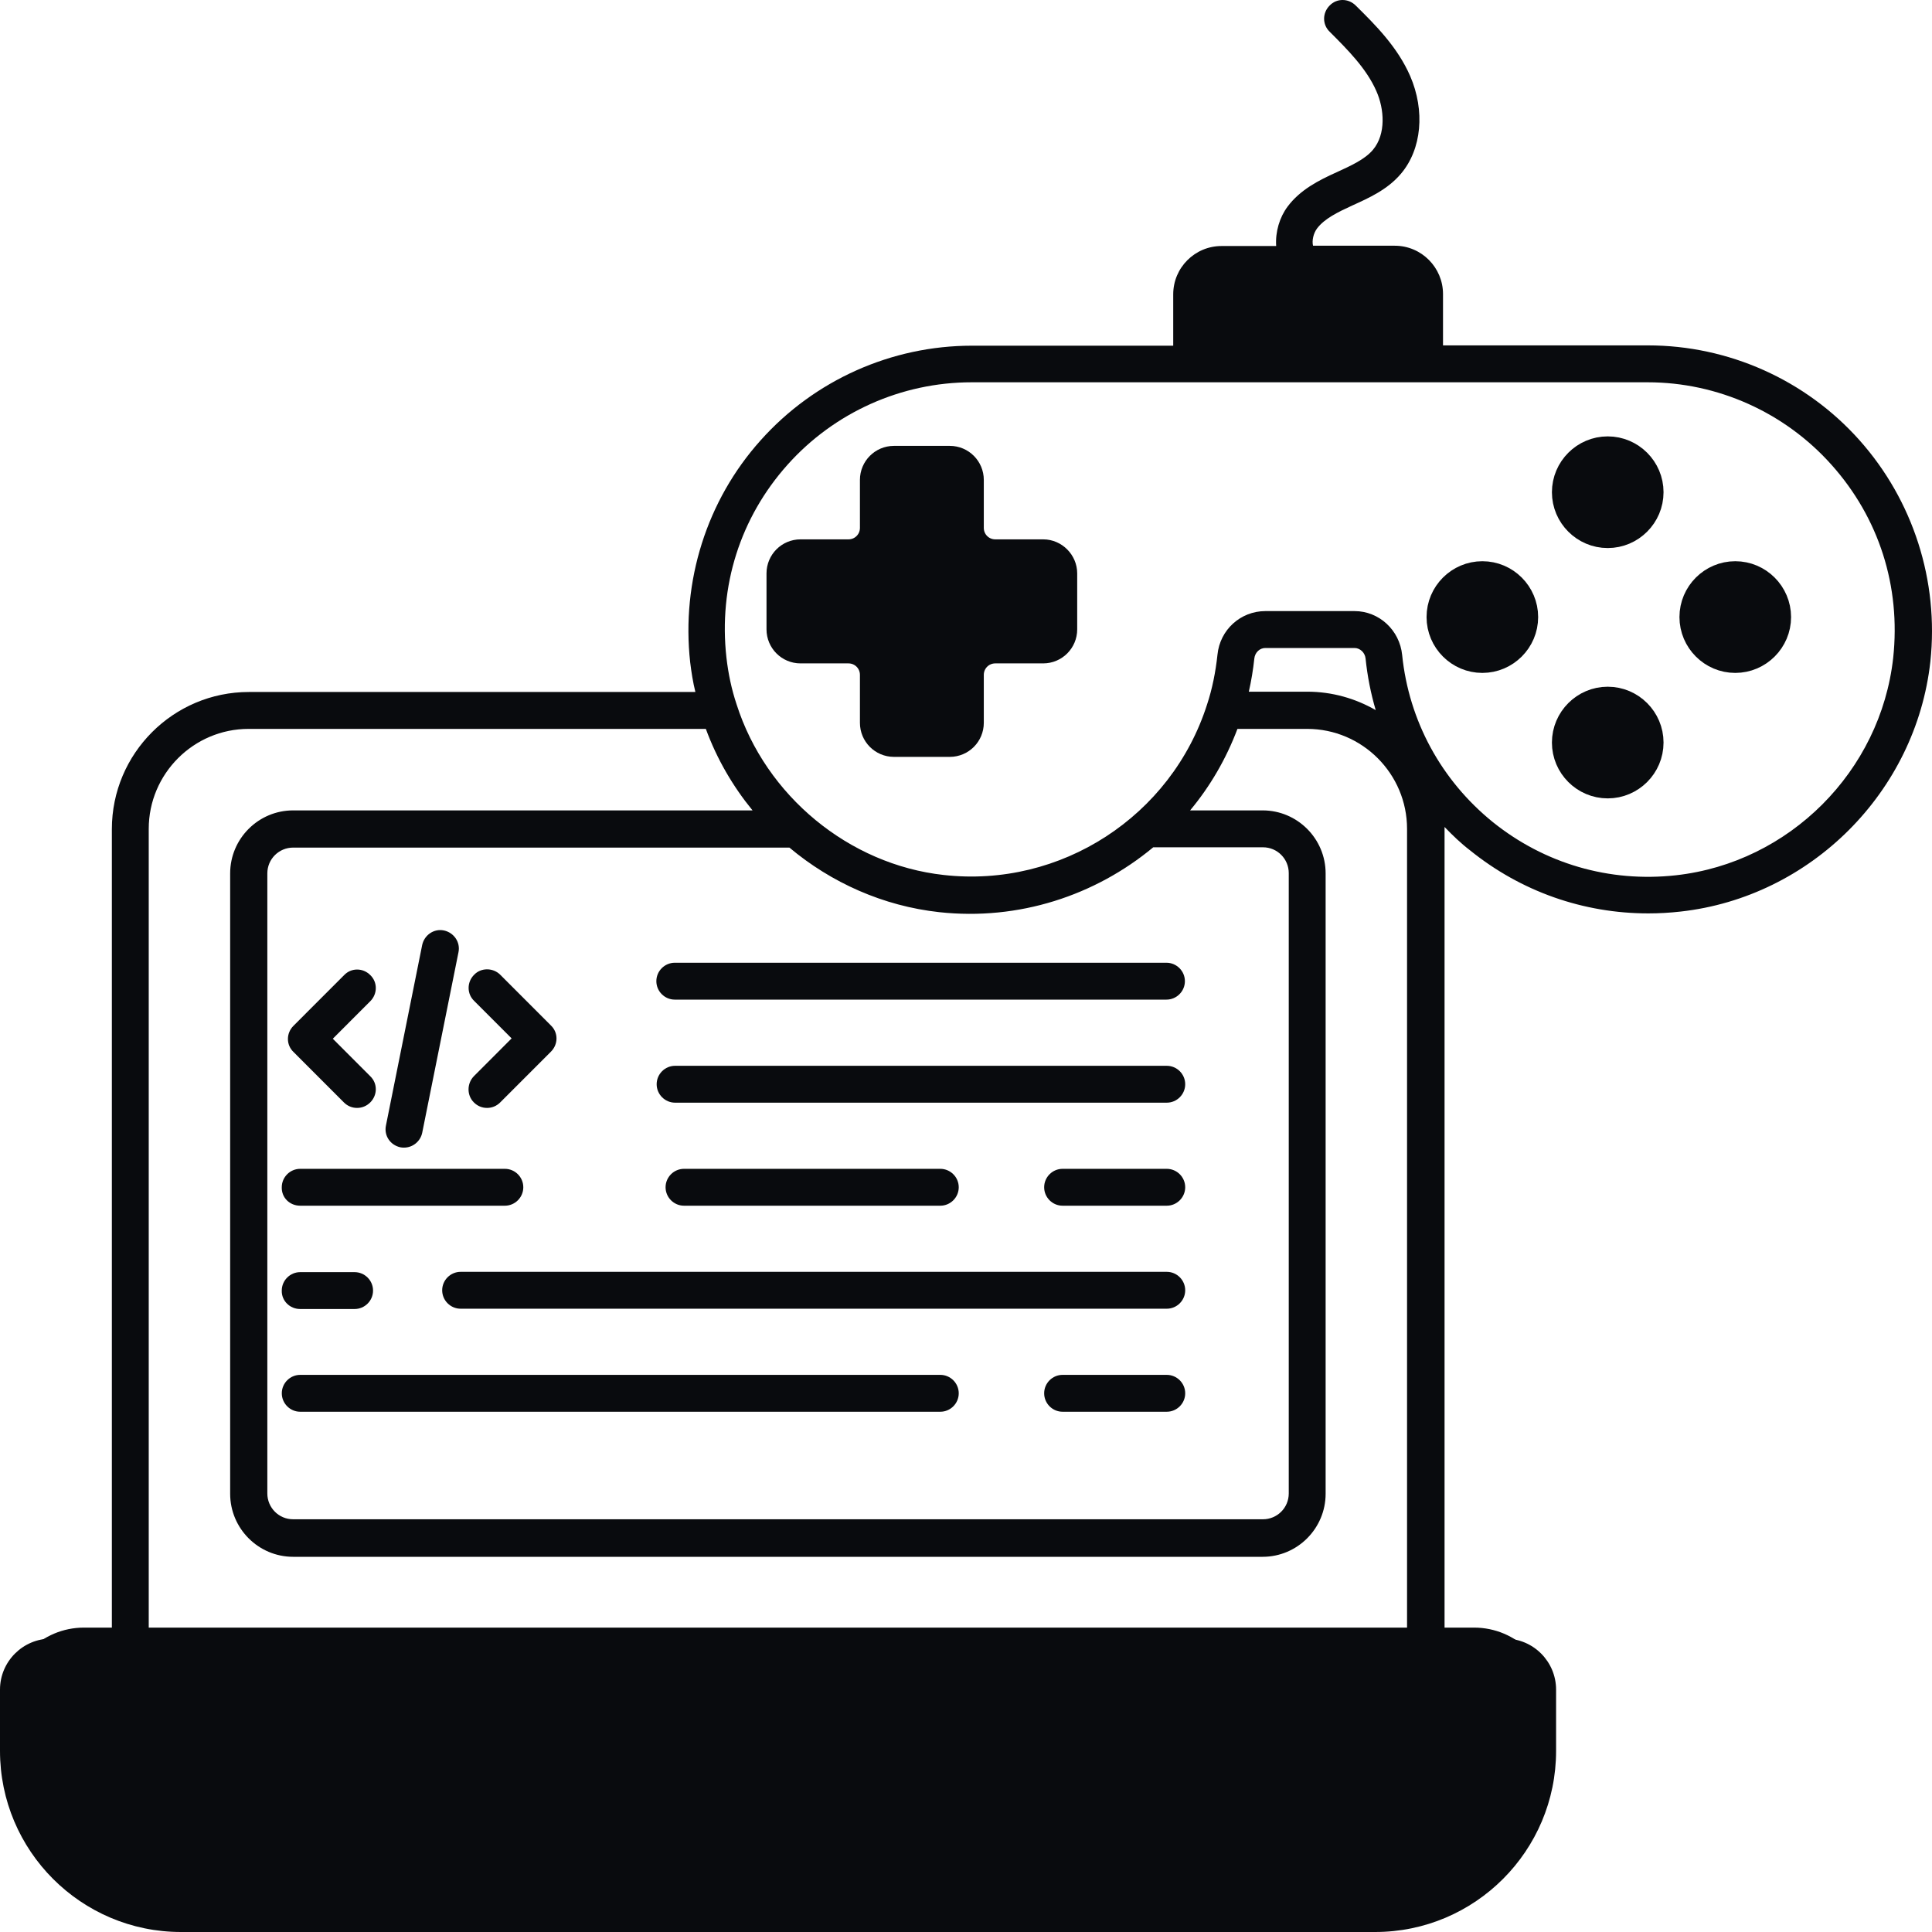
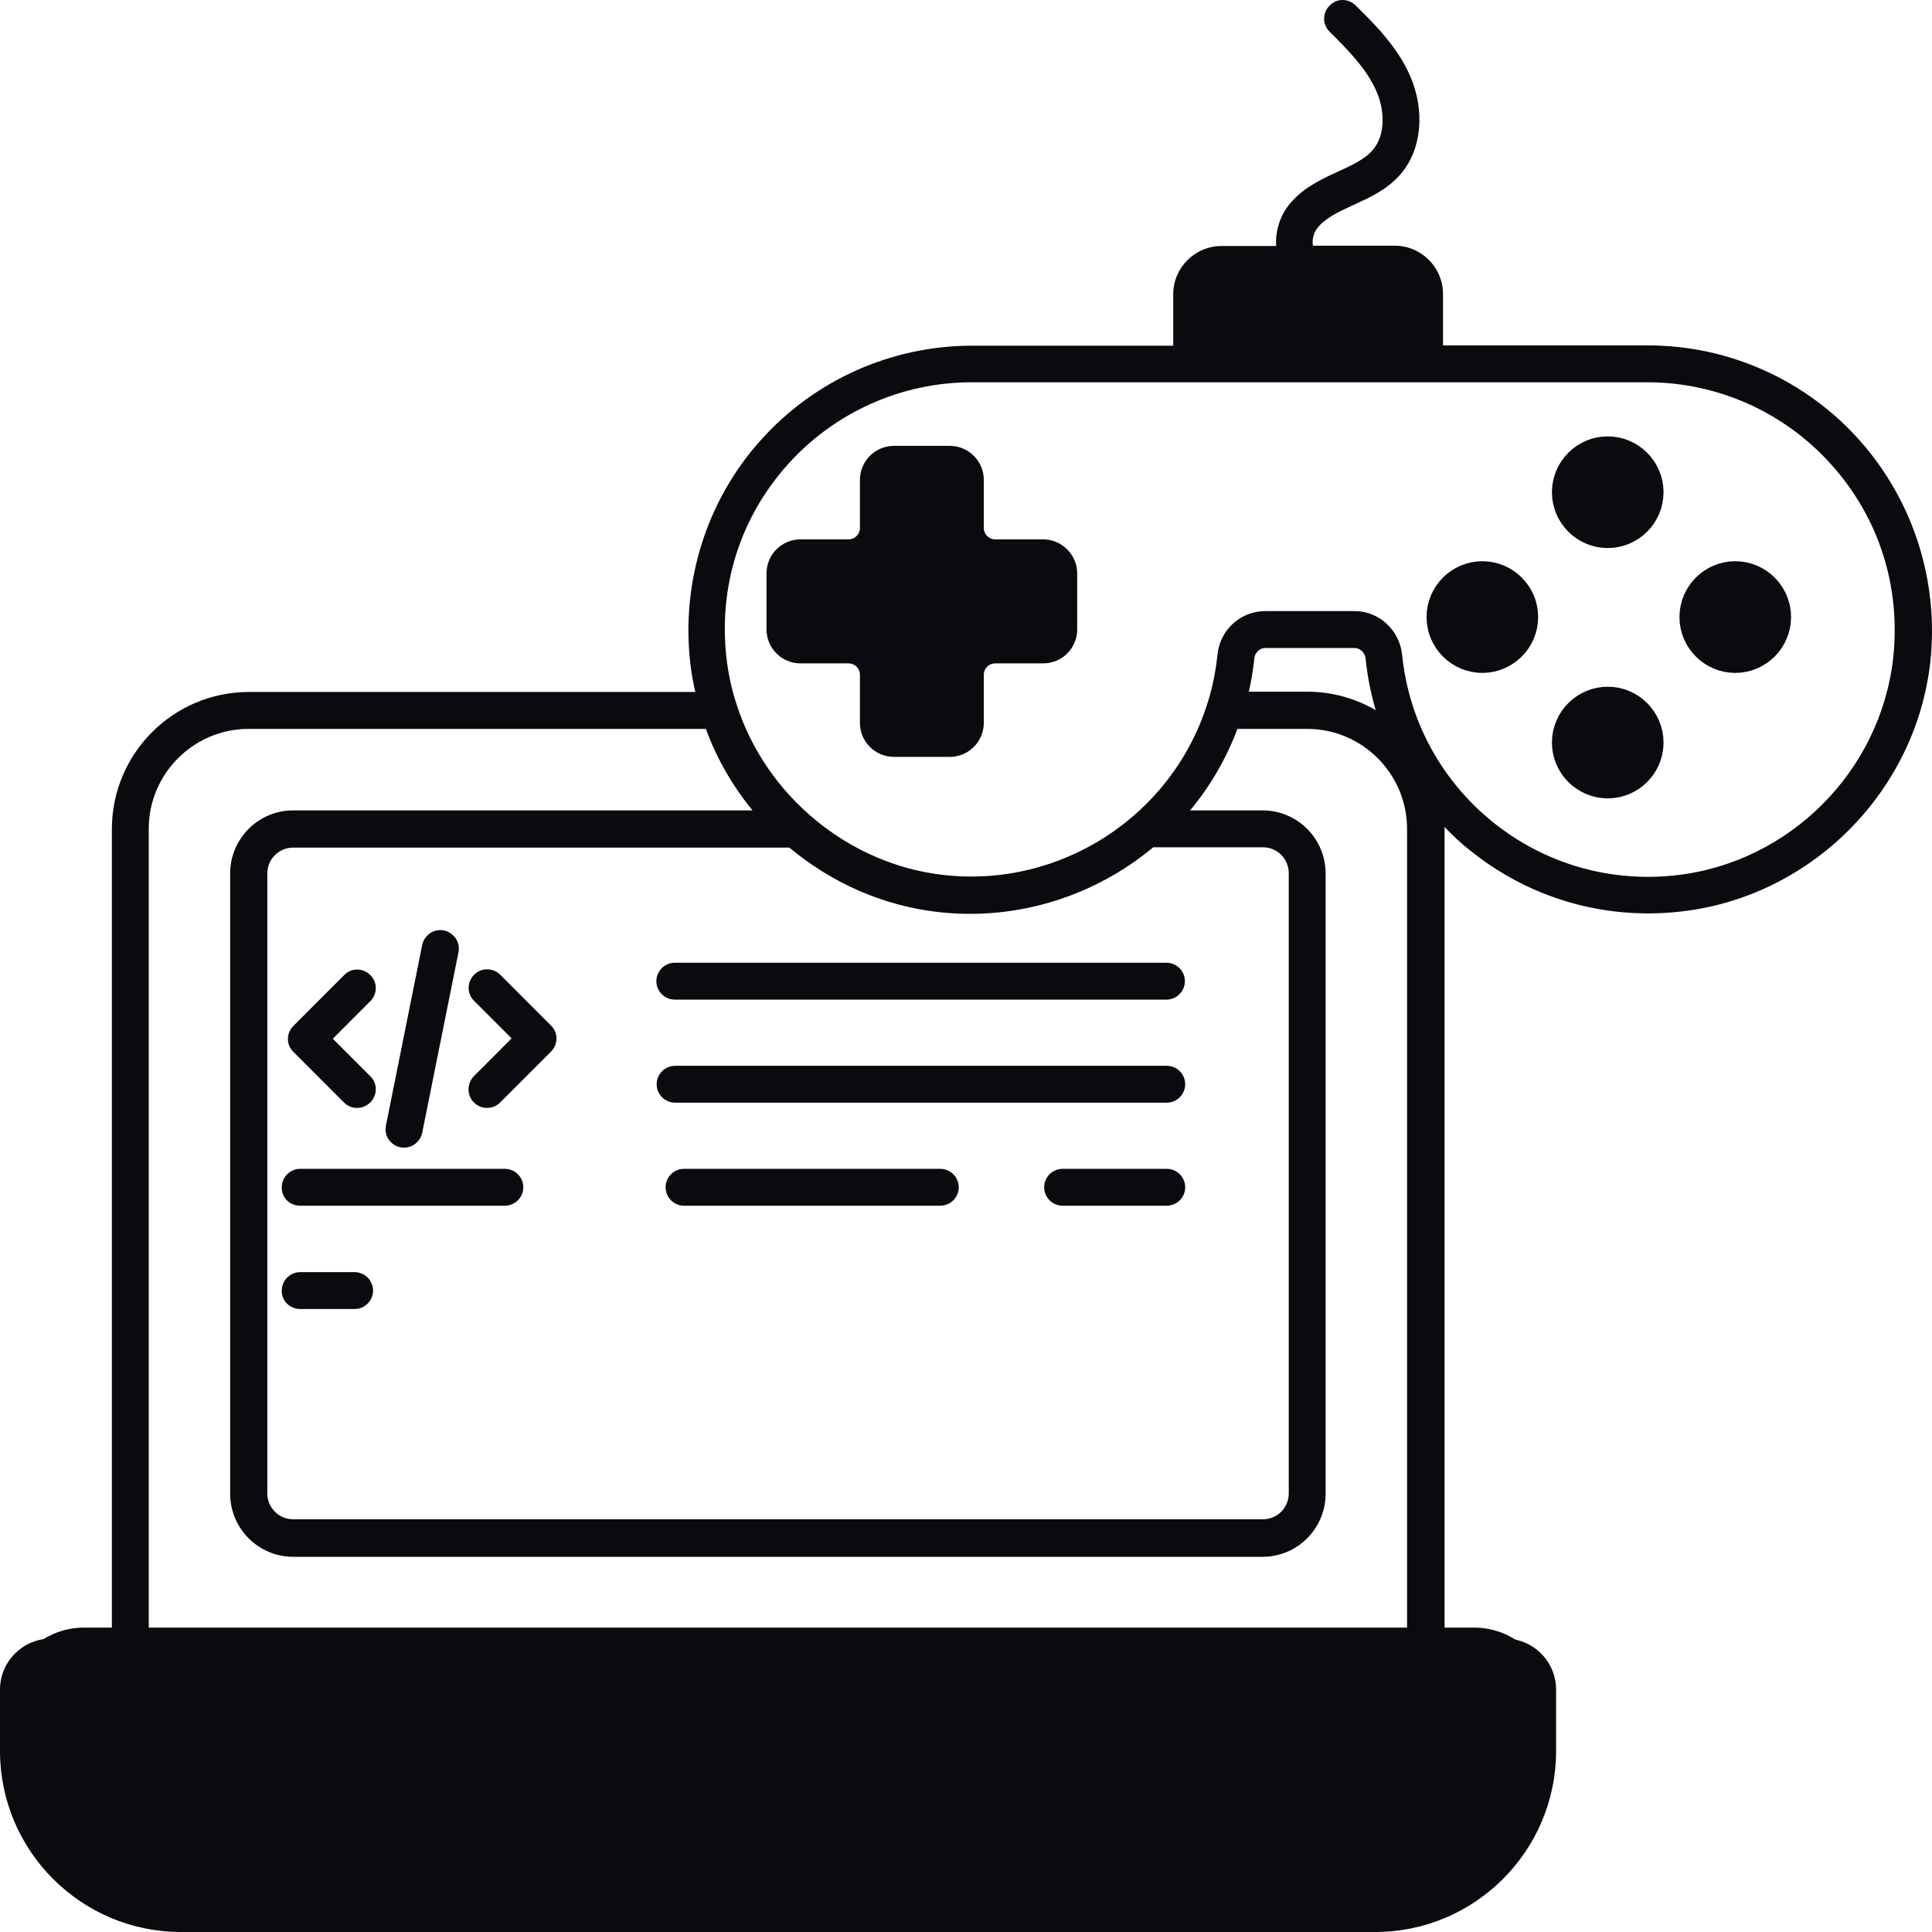
<svg xmlns="http://www.w3.org/2000/svg" width="70" height="70" viewBox="0 0 70 70" fill="none">
  <g clip-path="url(#clip0_121_293)">
    <path d="M17.168 39.941C17.301 40.075 17.468 40.142 17.646 40.142C17.825 40.142 17.992 40.075 18.125 39.941L19.962 38.103C20.23 37.835 20.23 37.412 19.962 37.156L18.125 35.317C17.869 35.061 17.435 35.05 17.179 35.317C16.912 35.584 16.912 36.008 17.179 36.264L18.537 37.623L17.168 38.994C16.912 39.261 16.912 39.685 17.168 39.941Z" fill="#090B0E" />
    <path d="M12.459 39.942C12.592 40.075 12.759 40.142 12.937 40.142C13.115 40.142 13.282 40.075 13.416 39.942C13.683 39.674 13.683 39.251 13.416 38.995L12.058 37.635L13.416 36.276C13.683 36.008 13.683 35.585 13.416 35.329C13.149 35.061 12.726 35.061 12.47 35.329L10.633 37.167C10.365 37.434 10.365 37.858 10.633 38.114L12.459 39.942Z" fill="#090B0E" />
    <path d="M14.507 41.569C14.552 41.58 14.596 41.58 14.641 41.58C14.952 41.58 15.231 41.357 15.297 41.045L16.611 34.504C16.689 34.136 16.444 33.791 16.088 33.713C15.72 33.635 15.375 33.88 15.297 34.236L13.984 40.777C13.906 41.145 14.14 41.49 14.507 41.569Z" fill="#090B0E" />
    <path d="M23.781 35.55C23.781 35.917 24.082 36.218 24.449 36.218H42.263C42.63 36.218 42.931 35.917 42.931 35.55C42.931 35.182 42.63 34.882 42.263 34.882H24.449C24.082 34.882 23.781 35.182 23.781 35.55Z" fill="#090B0E" />
    <path d="M42.274 38.616H24.46C24.093 38.616 23.792 38.916 23.792 39.284C23.792 39.651 24.093 39.952 24.46 39.952H42.274C42.642 39.952 42.942 39.651 42.942 39.284C42.942 38.916 42.642 38.616 42.274 38.616Z" fill="#090B0E" />
    <path d="M42.274 42.349H38.5C38.132 42.349 37.832 42.649 37.832 43.017C37.832 43.384 38.132 43.685 38.5 43.685H42.274C42.641 43.685 42.942 43.384 42.942 43.017C42.942 42.649 42.641 42.349 42.274 42.349Z" fill="#090B0E" />
    <path d="M34.069 43.685C34.436 43.685 34.737 43.384 34.737 43.017C34.737 42.649 34.436 42.349 34.069 42.349H24.783C24.416 42.349 24.115 42.649 24.115 43.017C24.115 43.384 24.416 43.685 24.783 43.685H34.069Z" fill="#090B0E" />
    <path d="M10.877 43.685H18.292C18.66 43.685 18.96 43.384 18.96 43.017C18.96 42.649 18.66 42.349 18.292 42.349H10.877C10.51 42.349 10.209 42.649 10.209 43.017C10.198 43.395 10.499 43.685 10.877 43.685Z" fill="#090B0E" />
-     <path d="M42.274 46.081H16.689C16.322 46.081 16.021 46.382 16.021 46.749C16.021 47.117 16.322 47.417 16.689 47.417H42.274C42.642 47.417 42.942 47.117 42.942 46.749C42.942 46.382 42.642 46.081 42.274 46.081Z" fill="#090B0E" />
    <path d="M10.877 47.428H12.848C13.215 47.428 13.516 47.128 13.516 46.76C13.516 46.393 13.215 46.092 12.848 46.092H10.877C10.51 46.092 10.209 46.393 10.209 46.76C10.198 47.128 10.499 47.428 10.877 47.428Z" fill="#090B0E" />
-     <path d="M42.274 49.814H38.5C38.132 49.814 37.832 50.114 37.832 50.482C37.832 50.849 38.132 51.15 38.5 51.15H42.274C42.641 51.15 42.942 50.849 42.942 50.482C42.942 50.114 42.641 49.814 42.274 49.814Z" fill="#090B0E" />
-     <path d="M34.069 49.814H10.878C10.51 49.814 10.21 50.114 10.21 50.482C10.21 50.849 10.51 51.15 10.878 51.15H34.069C34.436 51.15 34.737 50.849 34.737 50.482C34.737 50.114 34.436 49.814 34.069 49.814Z" fill="#090B0E" />
    <path d="M67.369 15.945C65.421 13.761 62.626 12.514 59.709 12.514H52.283V10.653C52.283 9.694 51.504 8.903 50.535 8.903H47.574C47.529 8.725 47.585 8.457 47.718 8.279C47.986 7.923 48.465 7.689 48.999 7.444C49.589 7.176 50.268 6.875 50.758 6.296C51.515 5.404 51.638 4.011 51.092 2.752C50.635 1.705 49.834 0.903 49.121 0.201C48.854 -0.067 48.431 -0.067 48.175 0.201C47.908 0.468 47.908 0.891 48.175 1.148C48.832 1.805 49.511 2.485 49.867 3.298C50.157 3.945 50.224 4.858 49.745 5.427C49.455 5.772 48.965 5.995 48.431 6.24C47.785 6.53 47.106 6.875 46.65 7.488C46.36 7.878 46.204 8.402 46.238 8.914H44.256C43.298 8.914 42.508 9.694 42.508 10.664V12.525H35.215C32.298 12.525 29.504 13.773 27.556 15.957C25.607 18.13 24.683 21.06 25.006 23.991C25.051 24.358 25.106 24.715 25.195 25.072H9.018C6.279 25.072 4.053 27.3 4.053 30.041V59.37H1.848C0.835 59.37 0 60.194 0 61.219V63.437C0 67.058 2.939 70 6.558 70H49.823C53.441 70 56.38 67.058 56.38 63.437V61.219C56.38 60.205 55.557 59.37 54.532 59.37H52.339V30.03C52.339 30.008 52.339 29.986 52.339 29.963C52.628 30.264 52.929 30.554 53.263 30.81C55.111 32.303 57.371 33.094 59.721 33.094C60.11 33.094 60.5 33.072 60.889 33.028C65.61 32.504 69.418 28.693 69.941 23.968C70.253 21.049 69.318 18.13 67.369 15.945ZM5.389 30.03C5.389 28.036 7.014 26.409 9.007 26.409H25.574C25.975 27.501 26.554 28.493 27.266 29.362H10.621C9.363 29.362 8.339 30.387 8.339 31.646V54.121C8.339 55.38 9.363 56.406 10.621 56.406H45.748C47.006 56.406 48.03 55.38 48.03 54.121V31.646C48.03 30.387 47.006 29.362 45.748 29.362H43.12C43.844 28.493 44.423 27.501 44.835 26.409H47.362C49.355 26.409 50.98 28.036 50.98 30.03V59.347H5.389V30.03ZM41.784 30.699H45.759C46.282 30.699 46.694 31.122 46.694 31.635V54.11C46.694 54.634 46.271 55.046 45.759 55.046H10.621C10.098 55.046 9.686 54.623 9.686 54.11V31.646C9.686 31.122 10.109 30.71 10.621 30.71H28.602C30.116 31.98 31.998 32.827 34.035 33.05C36.908 33.362 39.68 32.448 41.784 30.699ZM19.294 60.696H37.075V62.311C37.075 63.236 36.318 63.994 35.394 63.994H20.976C20.052 63.994 19.294 63.236 19.294 62.311V60.696ZM47.362 25.061H45.247C45.336 24.67 45.403 24.269 45.447 23.857C45.47 23.645 45.636 23.478 45.848 23.478H49.077C49.277 23.478 49.455 23.645 49.477 23.857C49.544 24.503 49.667 25.127 49.845 25.729C49.11 25.306 48.264 25.061 47.362 25.061ZM68.594 23.835C68.137 27.947 64.831 31.256 60.722 31.713C58.306 31.98 55.957 31.289 54.087 29.785C52.217 28.27 51.047 26.119 50.803 23.734C50.714 22.832 49.968 22.141 49.077 22.141H45.848C44.946 22.141 44.2 22.821 44.111 23.723C44.044 24.347 43.922 24.96 43.733 25.529C42.441 29.573 38.433 32.181 34.191 31.702C30.762 31.323 27.745 28.838 26.687 25.517C26.509 24.983 26.387 24.414 26.32 23.824C26.03 21.238 26.821 18.754 28.535 16.837C30.228 14.943 32.655 13.851 35.204 13.851H59.698C62.237 13.851 64.664 14.943 66.356 16.837C68.082 18.765 68.872 21.25 68.594 23.835Z" fill="#090B0E" />
    <path d="M58.251 16.311C59.088 16.311 59.773 16.994 59.773 17.834C59.773 18.673 59.088 19.357 58.251 19.357C57.414 19.357 56.729 18.673 56.729 17.834C56.73 16.994 57.414 16.311 58.251 16.311Z" fill="#090B0E" stroke="#090B0E" />
    <path d="M53.709 20.834C54.546 20.834 55.23 21.518 55.23 22.357C55.23 23.197 54.546 23.88 53.709 23.881C52.871 23.881 52.187 23.197 52.187 22.357C52.187 21.518 52.871 20.834 53.709 20.834Z" fill="#090B0E" stroke="#090B0E" />
    <path d="M62.872 20.834C63.709 20.834 64.393 21.518 64.394 22.357C64.394 23.197 63.709 23.88 62.872 23.881C62.035 23.881 61.35 23.197 61.35 22.357C61.35 21.518 62.035 20.834 62.872 20.834Z" fill="#090B0E" stroke="#090B0E" />
    <path d="M58.251 25.381C59.088 25.381 59.773 26.065 59.773 26.904C59.773 27.744 59.088 28.427 58.251 28.427C57.414 28.427 56.729 27.744 56.729 26.904C56.73 26.065 57.414 25.381 58.251 25.381Z" fill="#090B0E" stroke="#090B0E" />
    <path d="M32.387 16.655H34.414C34.817 16.655 35.145 16.983 35.145 17.388V19.125C35.145 19.634 35.552 20.042 36.062 20.042H37.799C38.198 20.043 38.529 20.378 38.529 20.775V22.803C38.529 23.208 38.202 23.535 37.799 23.536H36.062C35.552 23.536 35.145 23.944 35.145 24.453V26.19C35.145 26.595 34.817 26.923 34.414 26.923H32.387C31.984 26.922 31.657 26.595 31.657 26.19V24.453C31.657 23.944 31.25 23.536 30.74 23.536H29.003C28.6 23.536 28.272 23.208 28.272 22.803V20.775C28.272 20.37 28.6 20.042 29.003 20.042H30.74C31.25 20.042 31.657 19.634 31.657 19.125V17.388C31.657 16.983 31.984 16.656 32.387 16.655Z" fill="#090B0E" stroke="#090B0E" />
    <path d="M3.043 59.471H53.408C54.669 59.471 55.691 60.493 55.691 61.753V62.391C55.691 66.173 52.625 69.239 48.843 69.239H7.609C3.827 69.239 0.761 66.173 0.761 62.391V61.753C0.761 60.493 1.783 59.471 3.043 59.471Z" fill="#090B0E" stroke="#090B0E" />
  </g>
  <defs>
    <clipPath id="clip0_121_293">
      <rect width="70" height="70" fill="white" />
    </clipPath>
  </defs>
</svg>